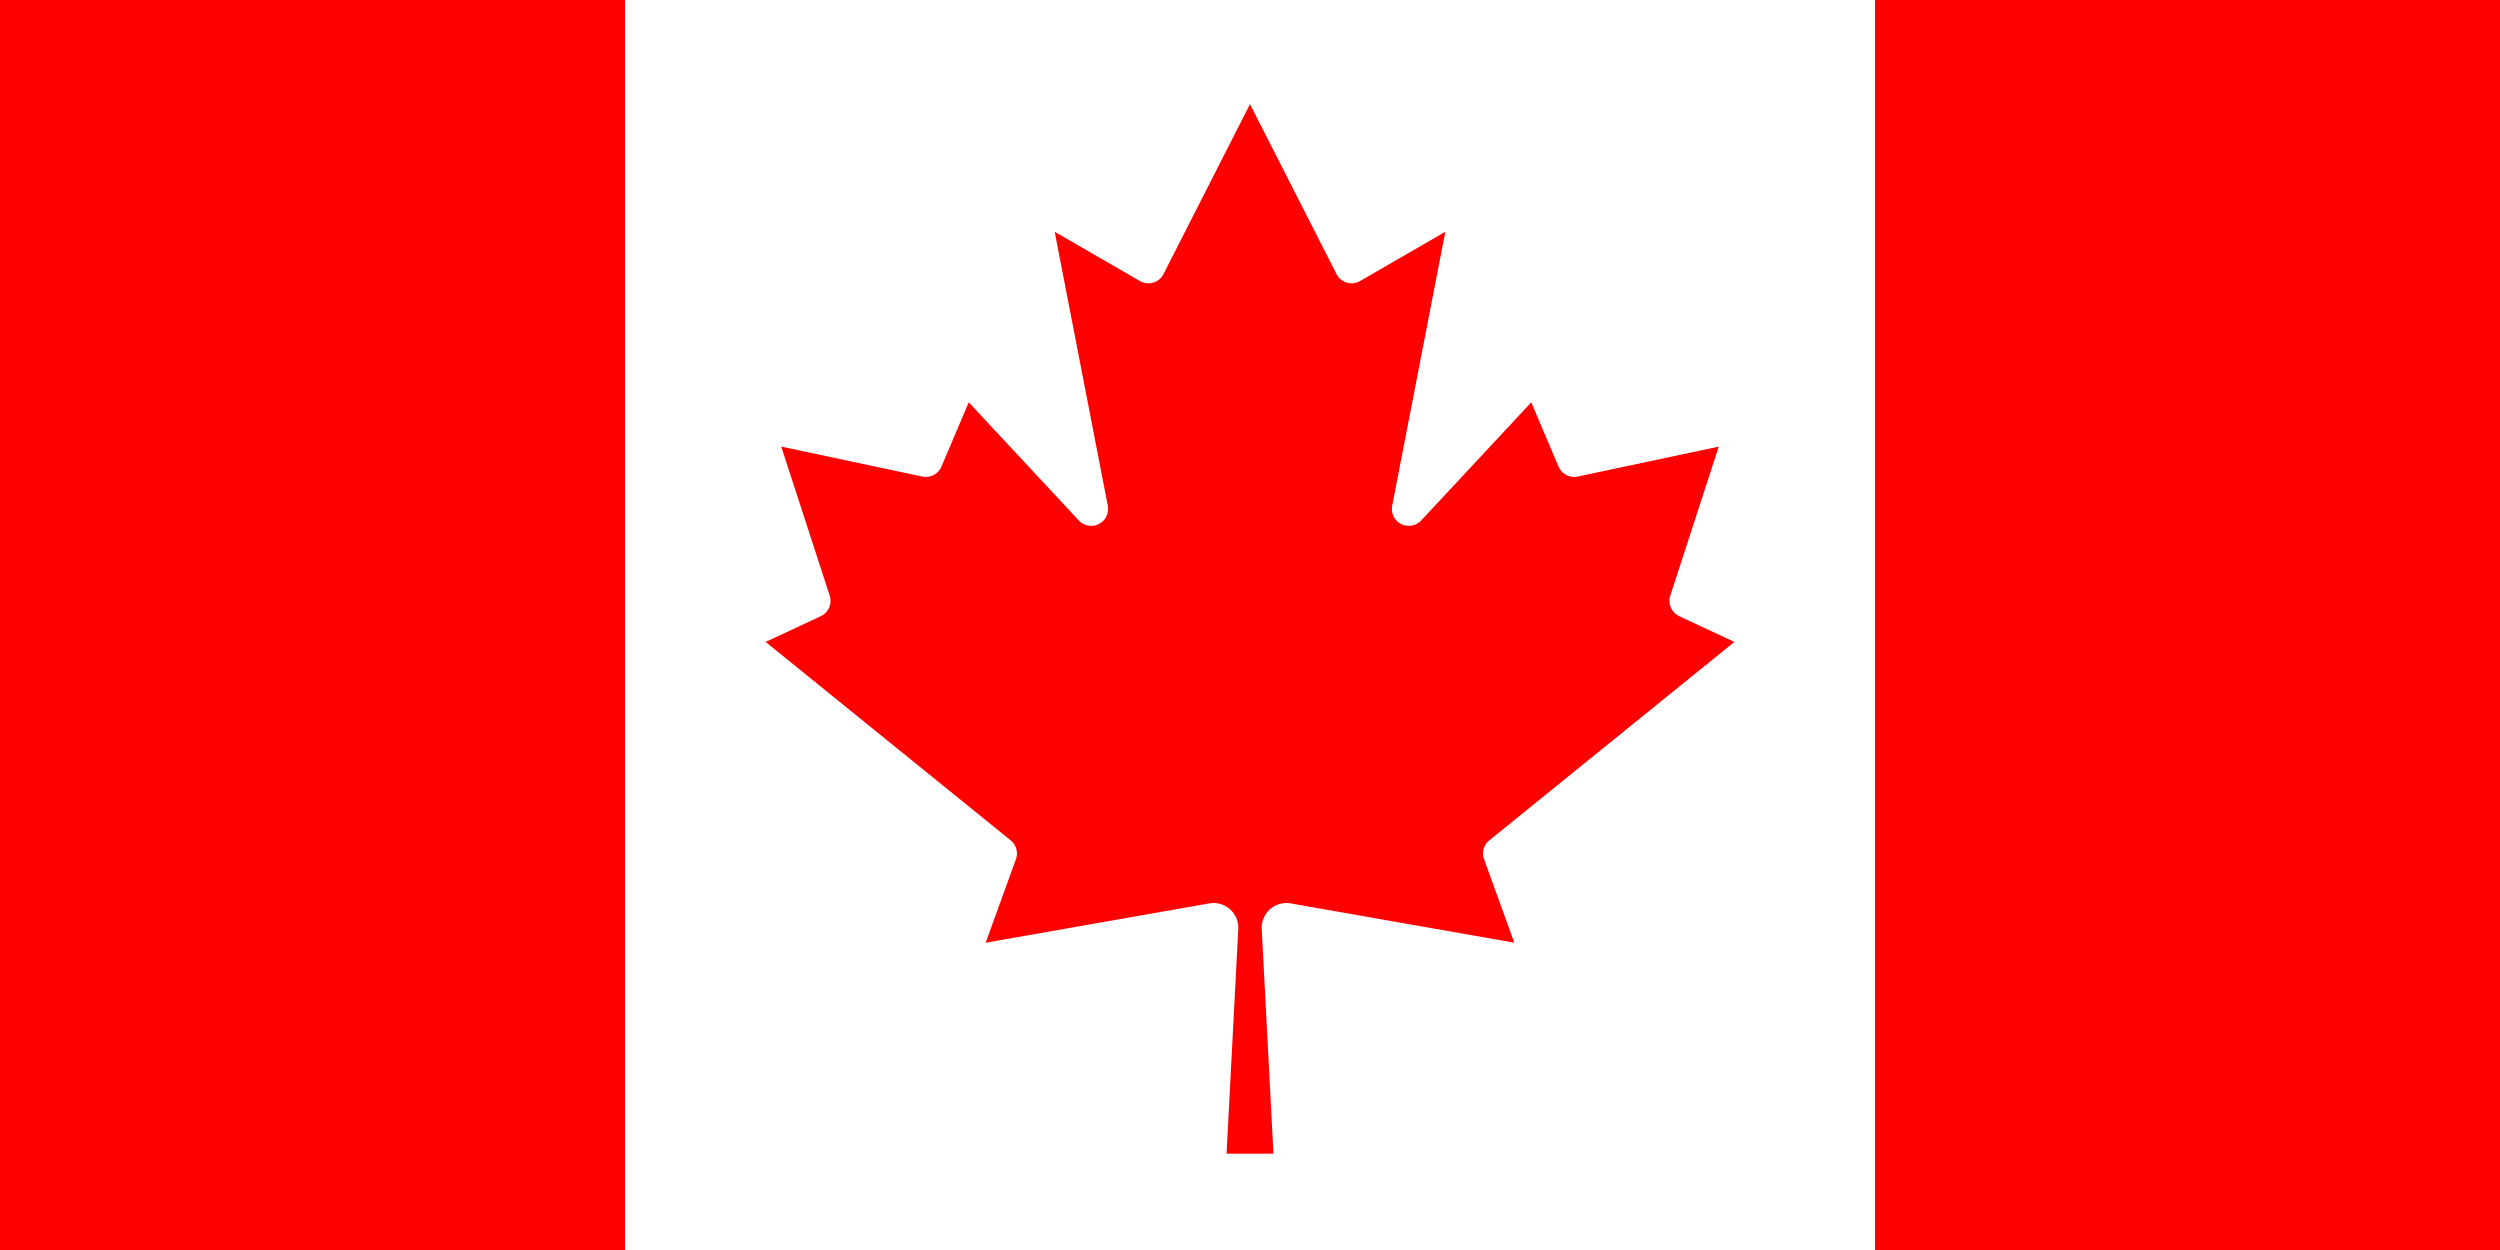
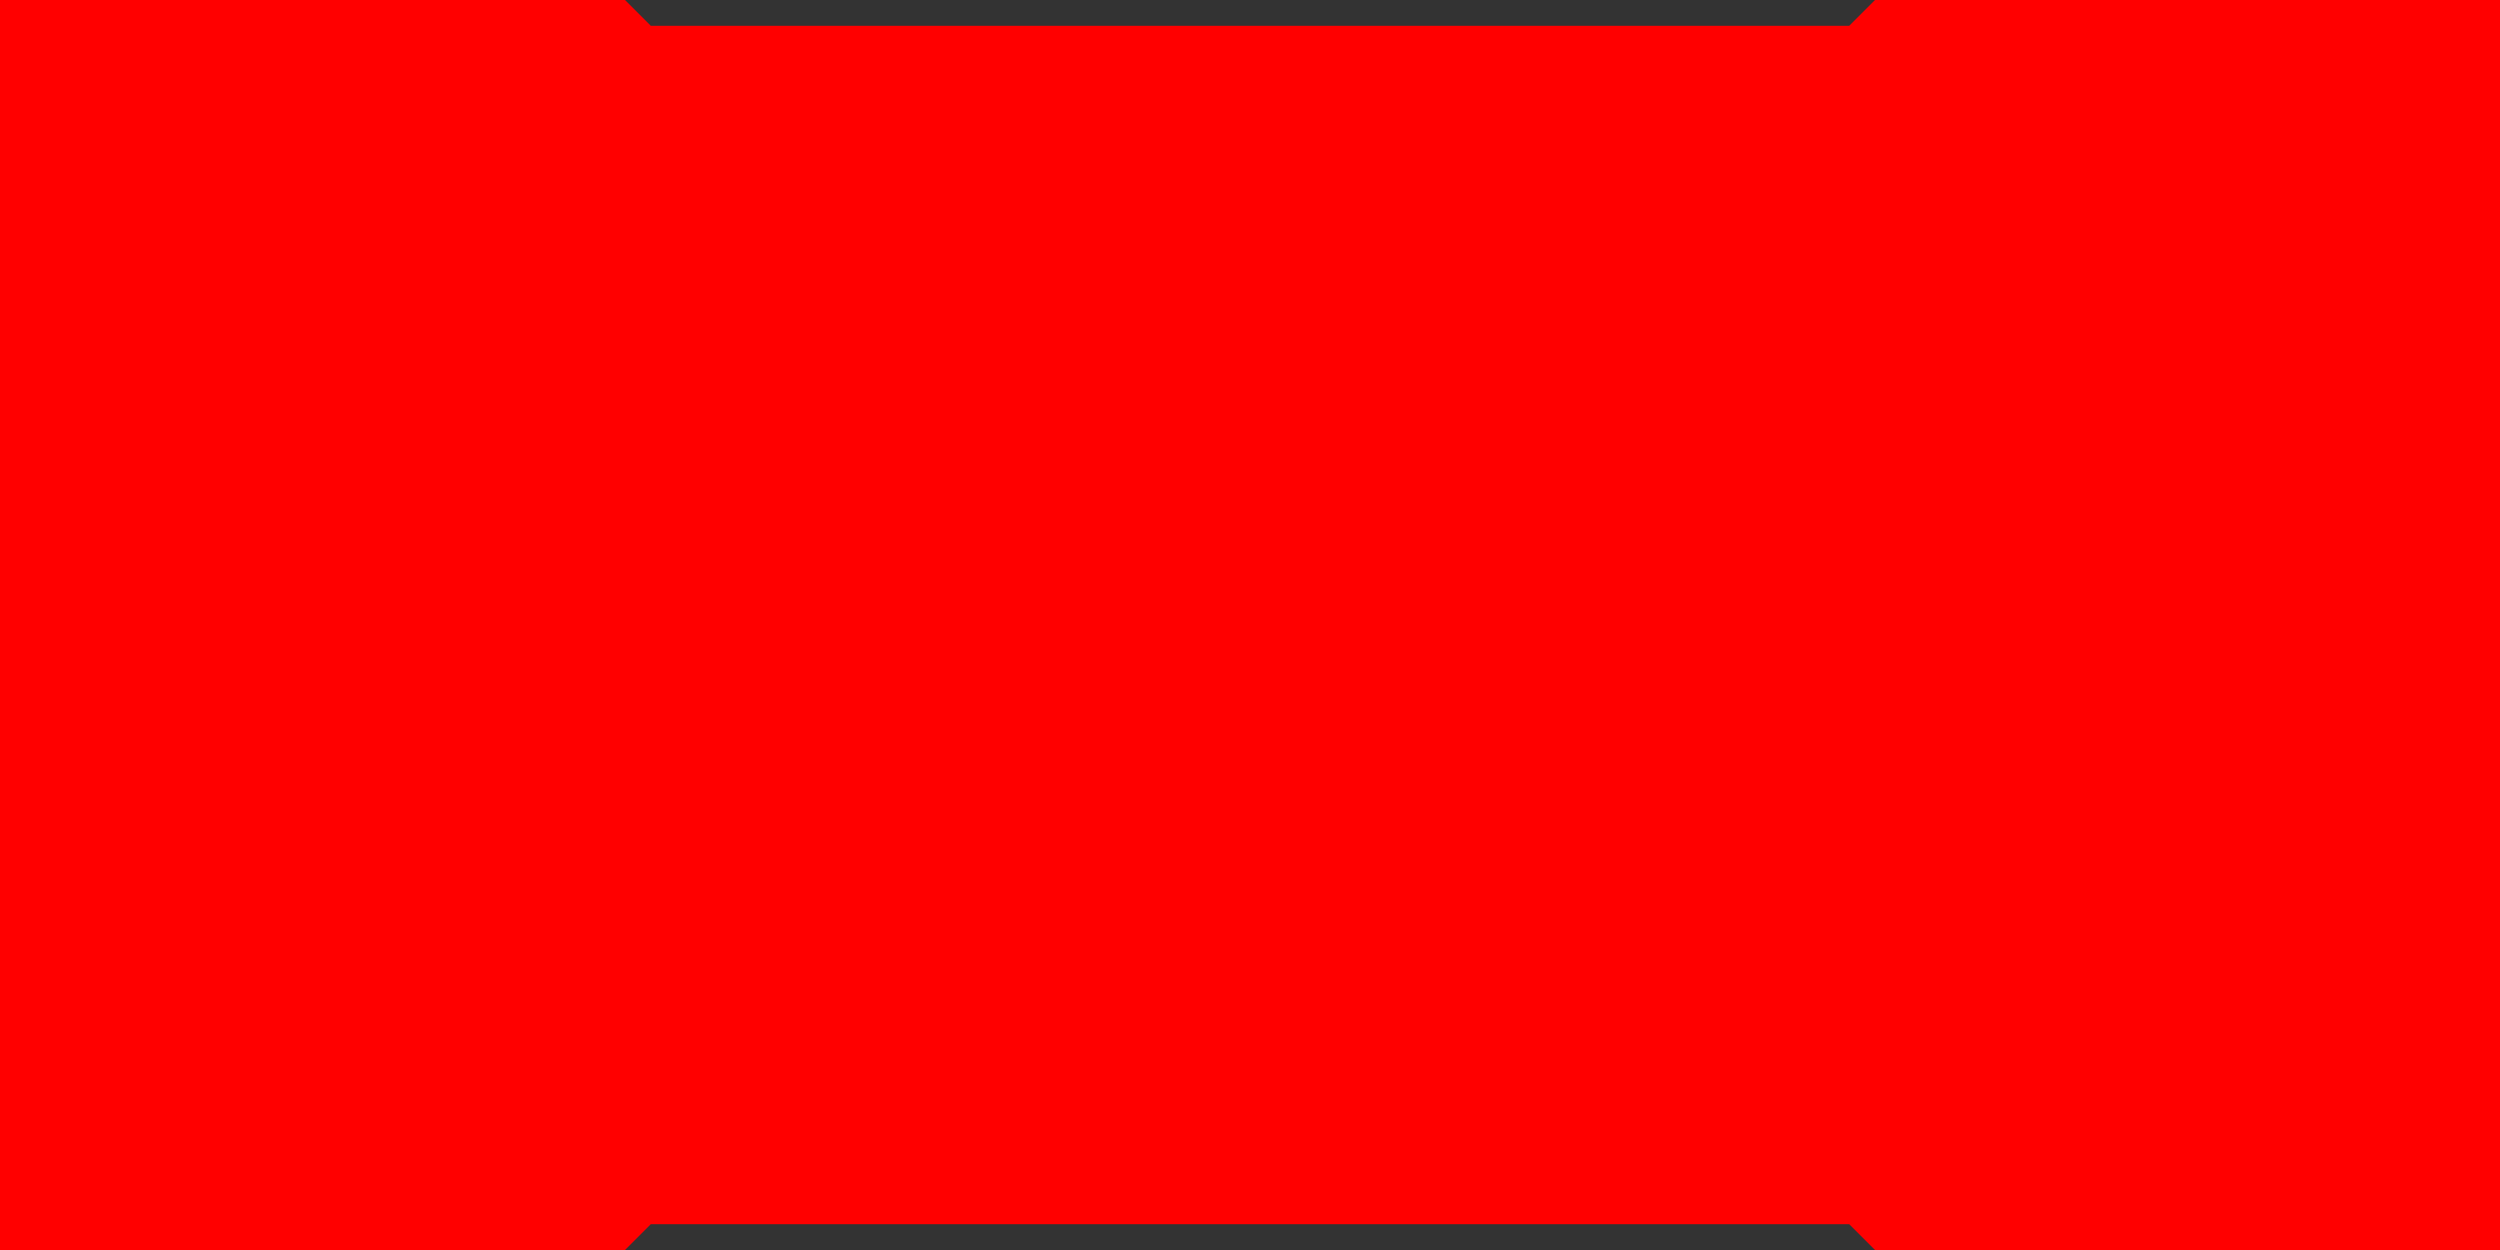
<svg xmlns="http://www.w3.org/2000/svg" width="1200" height="600" viewBox="0 0 9600 4800">
  <rect x="0" y="0" width="9600" height="4800" fill="#333333" stroke="none" />
  <path fill="red" d="M0 0h2400l99 99h4602l99-99h2400v4800H7200l-99-99H2499l-99 99H0z" />
-   <path fill="#fff" d="M2400 0h4800v4800H2400zm2490 4430-45-863a95 95 0 0 1 111-98l859 151-116-320a65 65 0 0 1 20-73l941-762-212-99a65 65 0 0 1-34-79l186-572-542 115a65 65 0 0 1-73-38l-105-247-423 454a65 65 0 0 1-111-57l204-1052-327 189a65 65 0 0 1-91-27l-332-652-332 652a65 65 0 0 1-91 27l-327-189 204 1052a65 65 0 0 1-111 57l-423-454-105 247a65 65 0 0 1-73 38l-542-115 186 572a65 65 0 0 1-34 79l-212 99 941 762a65 65 0 0 1 20 73l-116 320 859-151a95 95 0 0 1 111 98l-45 863z" />
  <script />
</svg>